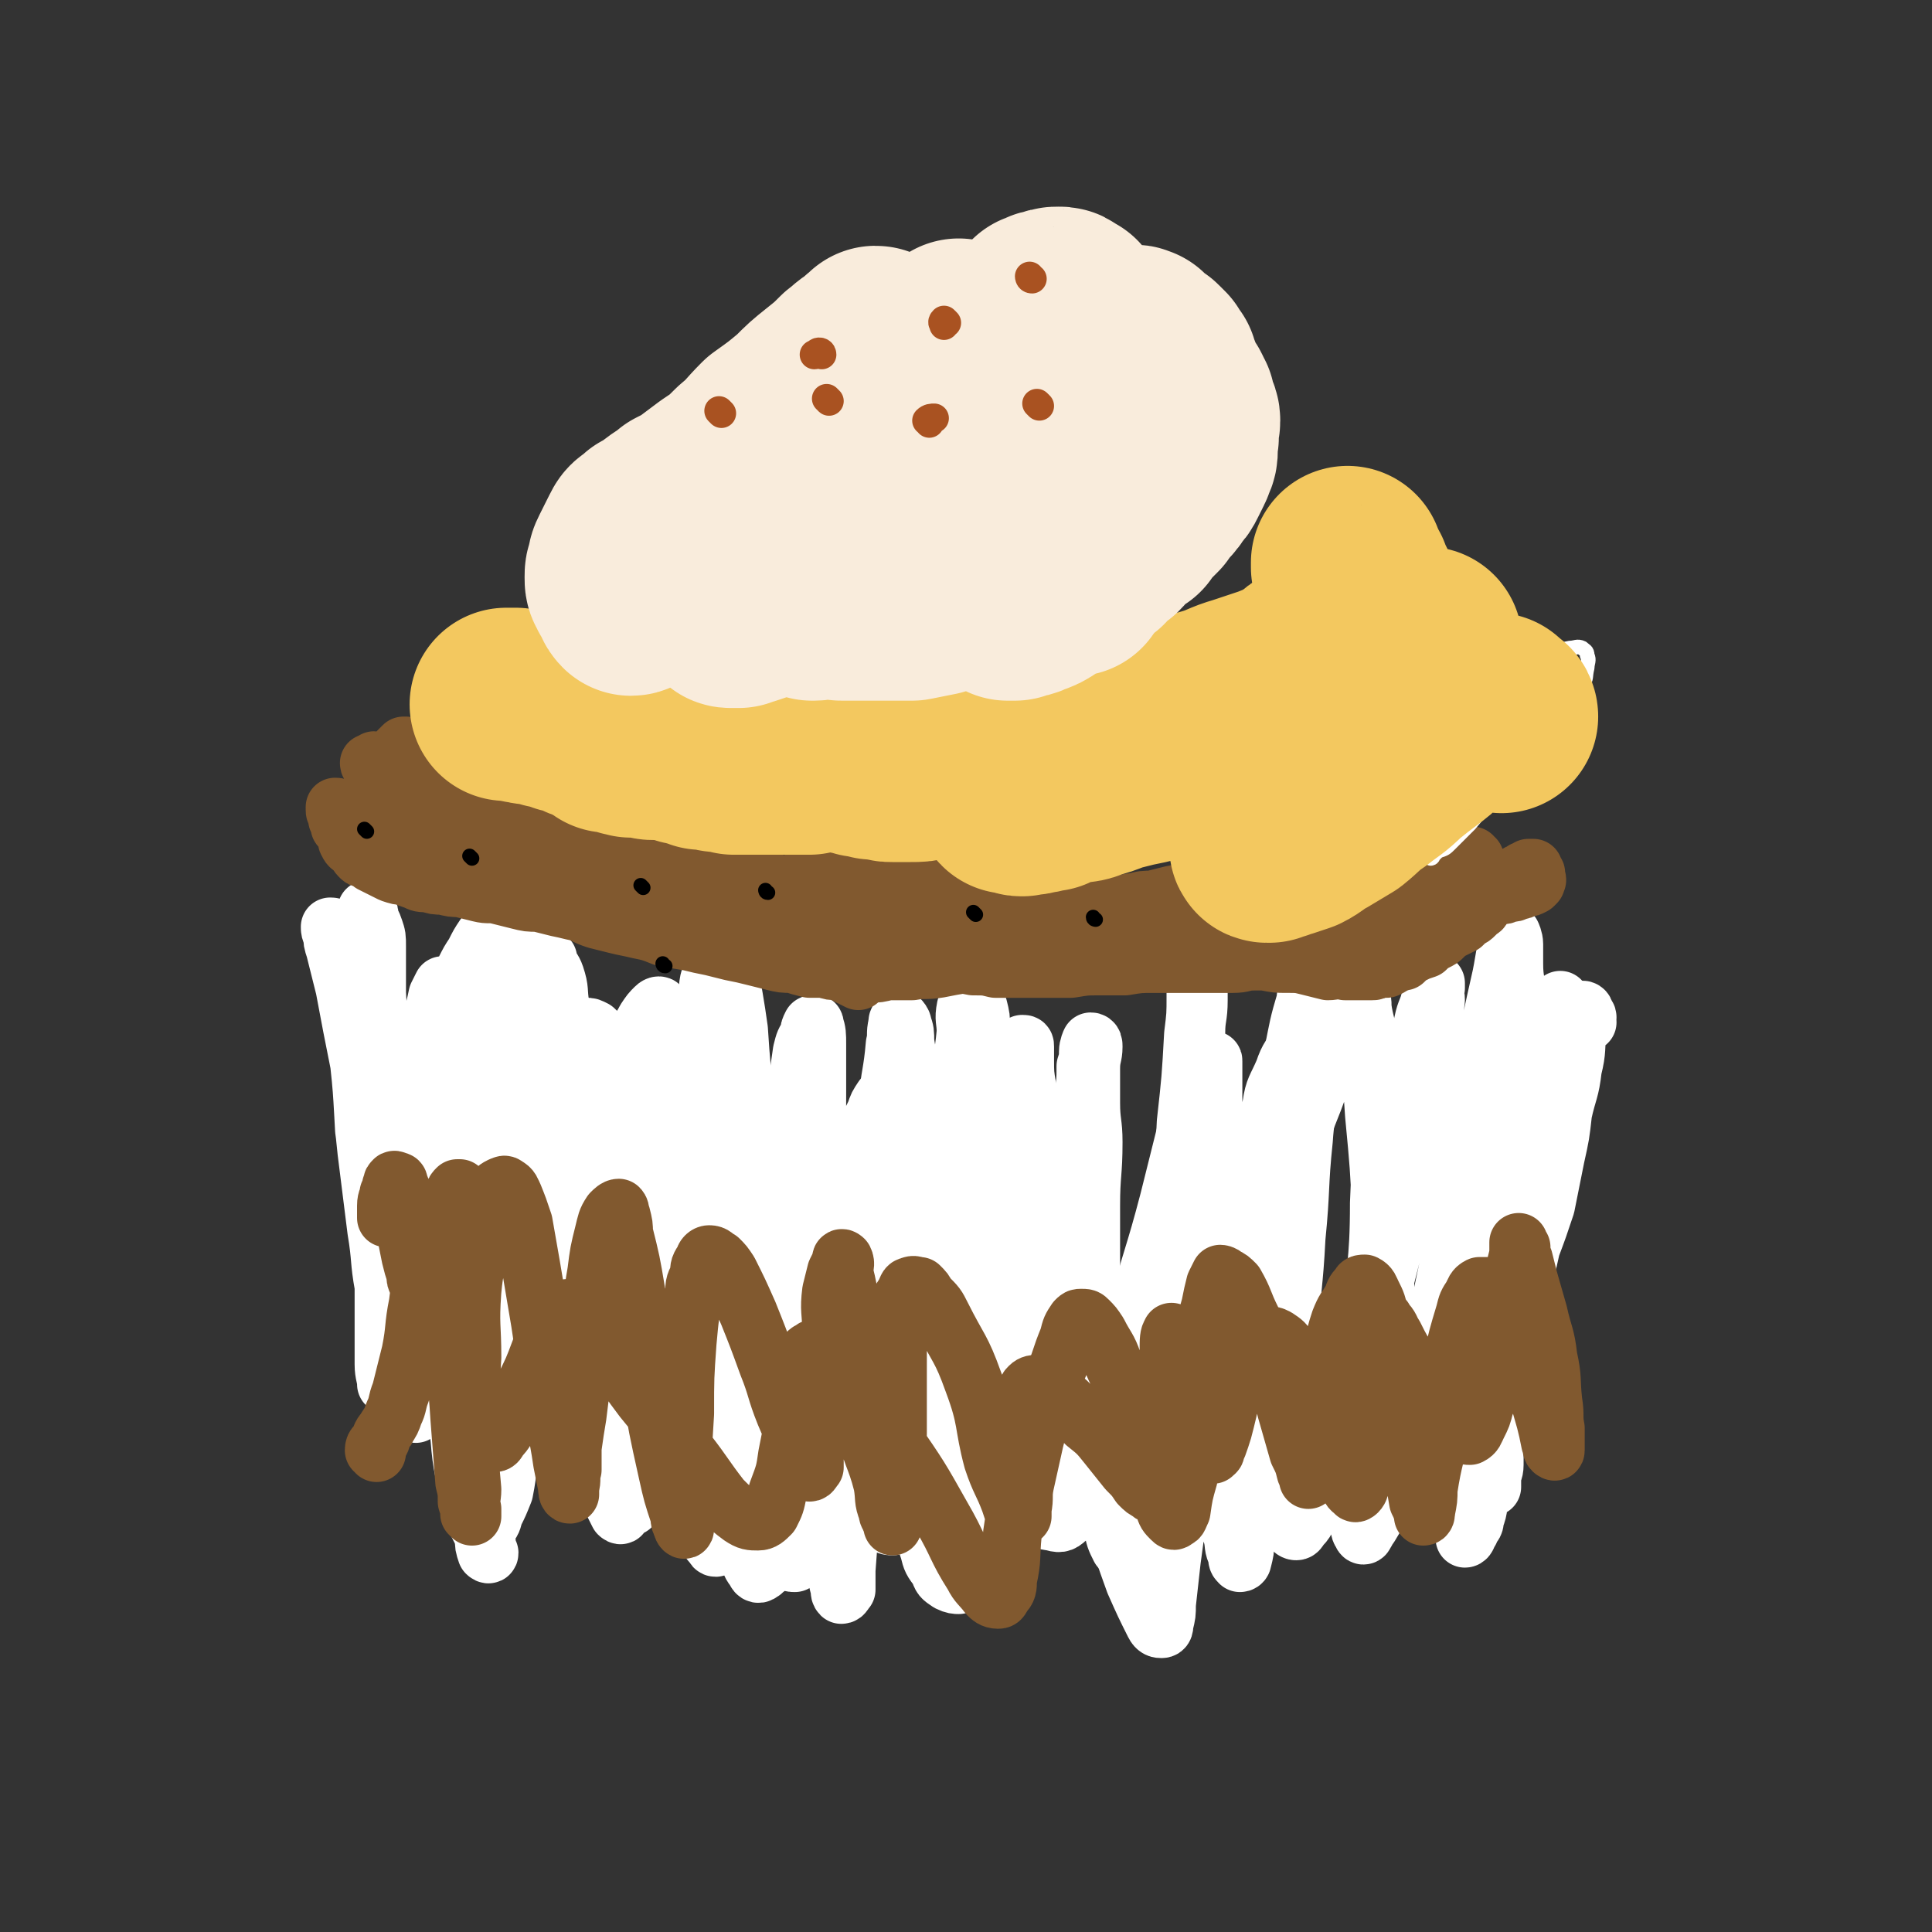
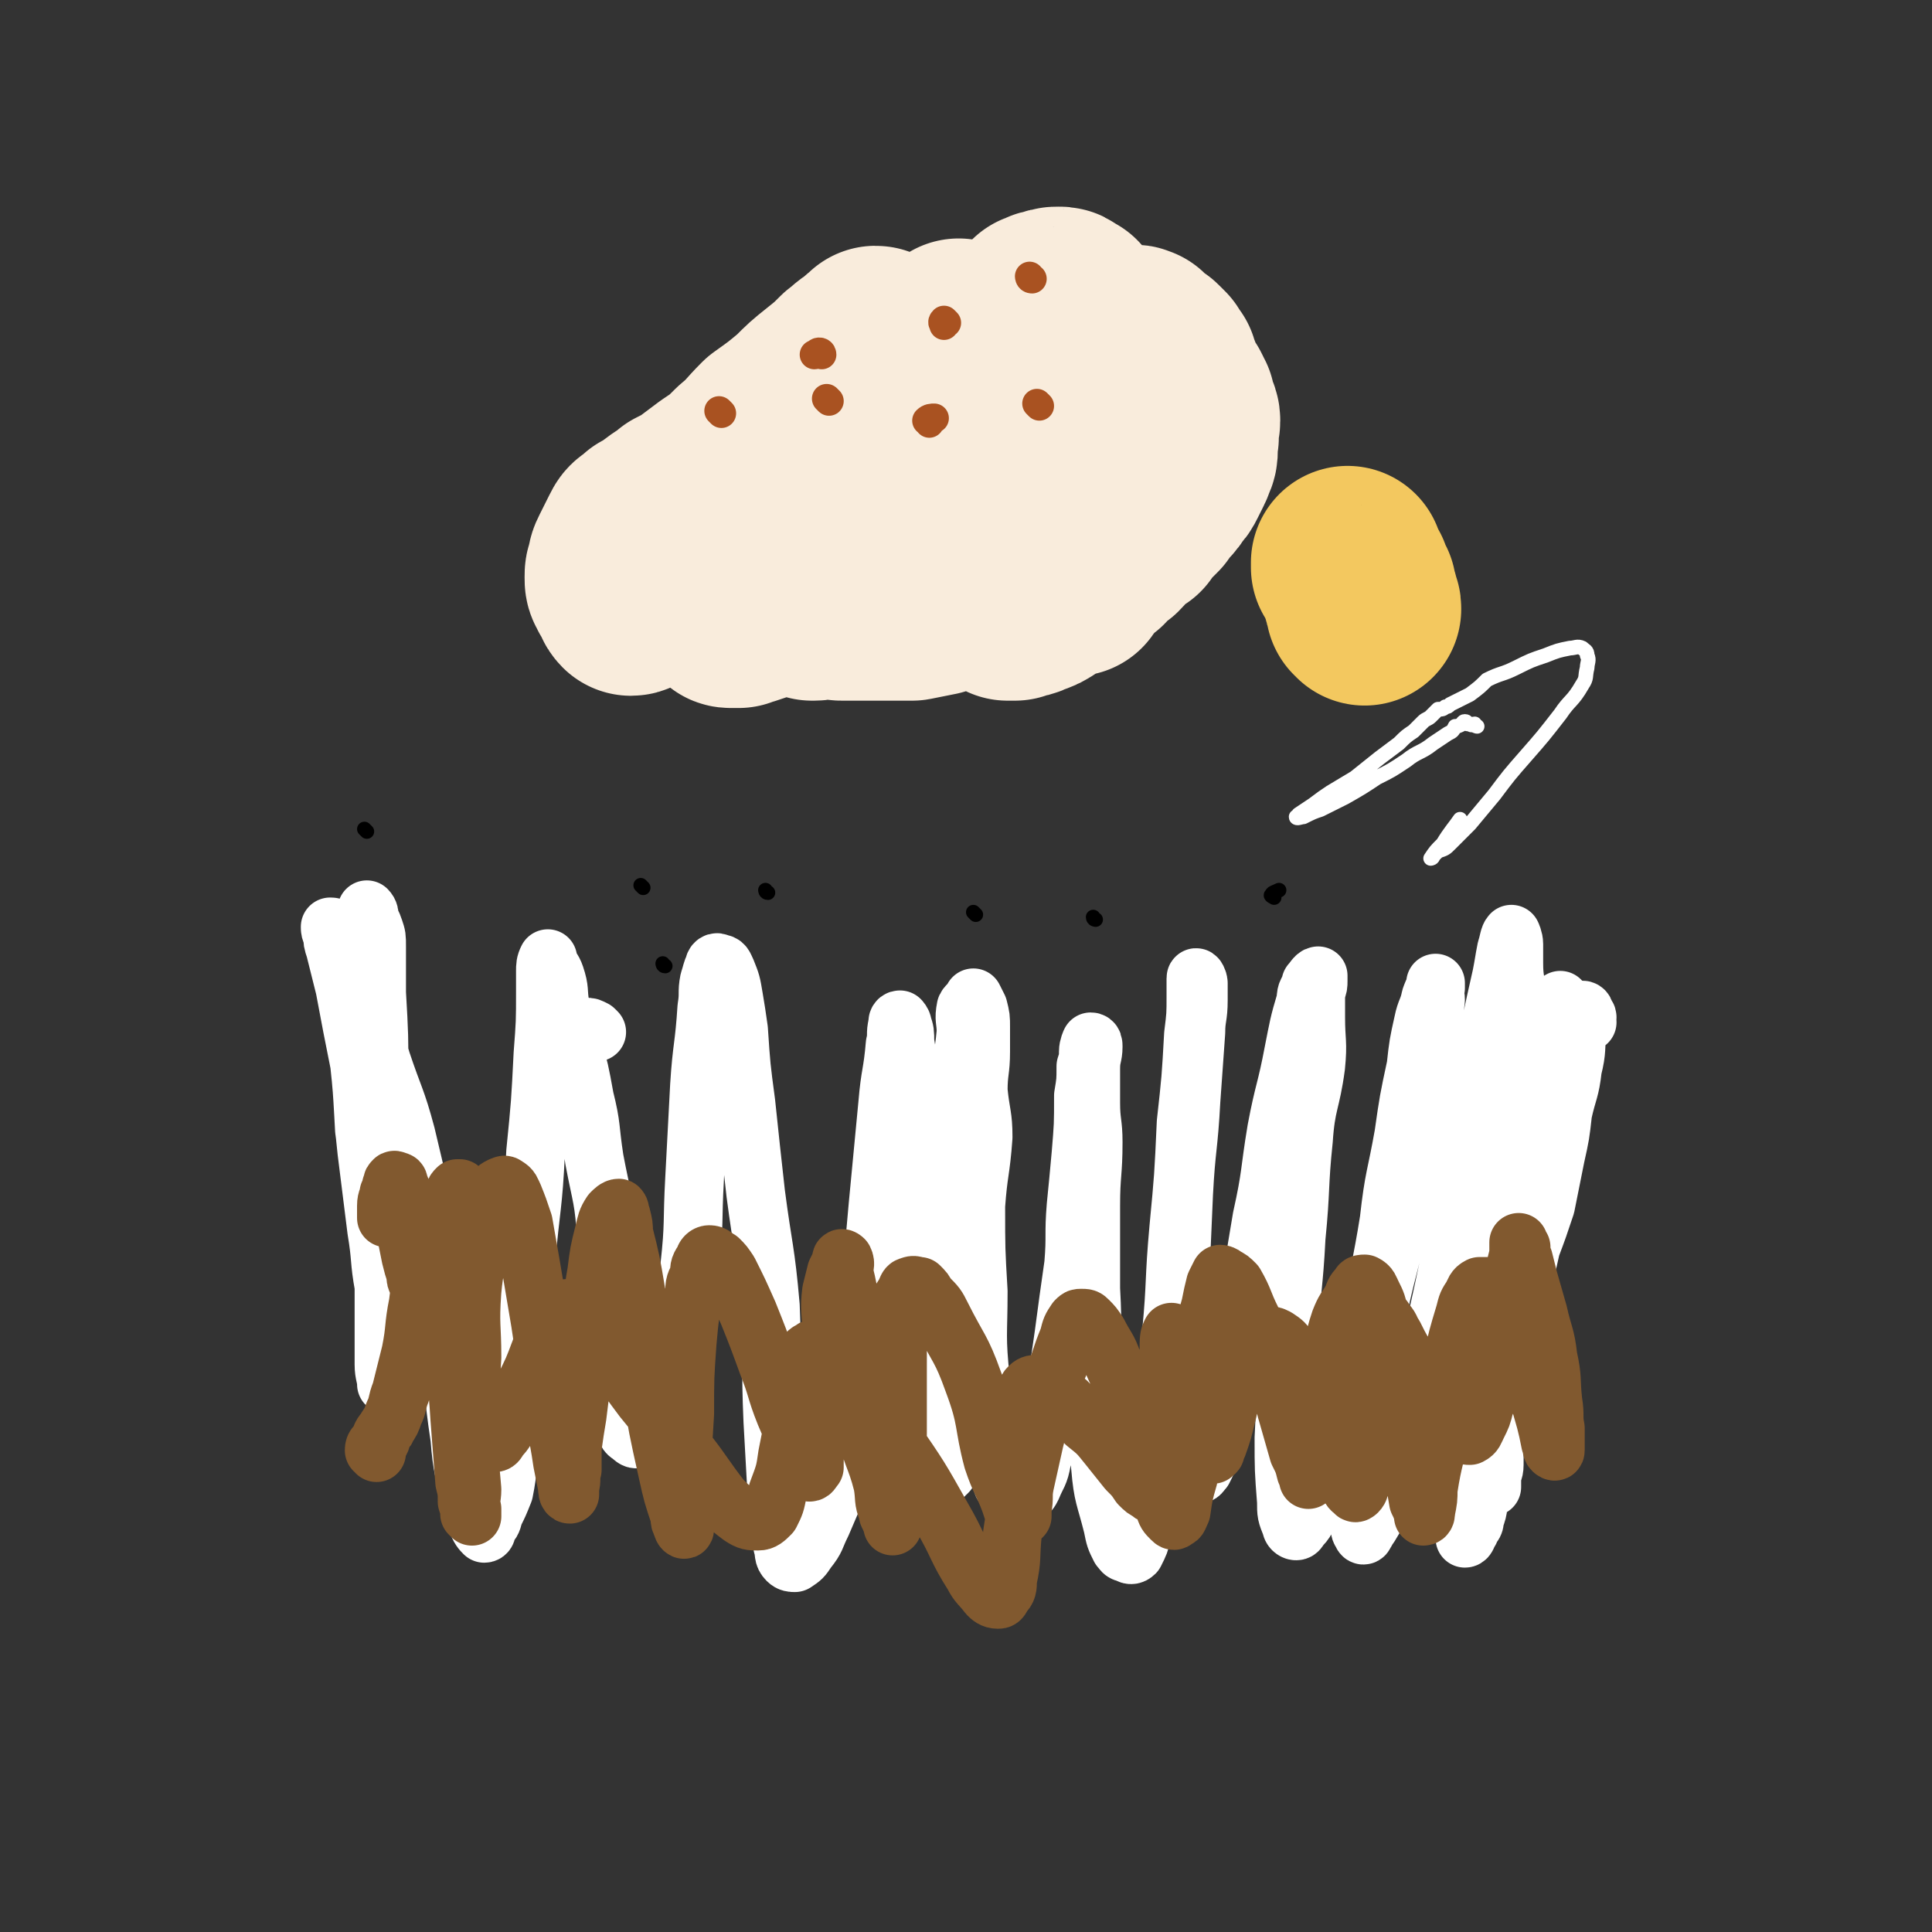
<svg xmlns="http://www.w3.org/2000/svg" viewBox="0 0 790 790" version="1.1">
  <rect x="0" y="0" width="790" height="790" fill="#333333" stroke="none" />
  <g fill="none" stroke="#FFFFFF" stroke-width="24" stroke-linecap="round" stroke-linejoin="round">
    <path d="M649,418c0,0 0,-1 -1,-1 0,-1 1,-1 1,-1 0,-1 -1,-1 -1,-1 0,0 0,0 0,-1 0,0 0,-1 -1,-1 0,0 0,1 0,1 -1,1 -1,1 -1,1 -1,3 -1,3 -1,6 -1,8 0,8 -2,16 -1,9 -2,9 -4,18 -1,9 -1,9 -3,18 -2,10 -2,10 -4,20 -3,9 -3,9 -6,17 -2,9 -2,9 -5,18 -2,9 -2,9 -4,17 -2,8 -2,8 -3,16 -1,6 -1,6 -1,12 -1,5 -1,5 -1,11 0,5 0,5 -1,9 0,3 0,3 0,6 0,3 -1,3 -1,5 0,1 0,1 0,2 0,1 0,2 0,2 0,-1 -1,-2 -1,-4 0,-5 0,-5 0,-11 0,-11 0,-11 1,-23 0,-14 0,-14 1,-28 2,-14 3,-13 5,-27 2,-15 1,-15 4,-30 1,-10 1,-10 4,-20 1,-8 2,-8 4,-15 2,-8 3,-8 5,-17 1,-6 1,-6 2,-12 1,-4 1,-4 2,-8 0,-2 1,-2 1,-3 0,-1 0,-1 0,-1 -1,1 -1,1 -2,3 -2,2 -2,2 -3,5 -2,5 -2,5 -3,9 -3,8 -4,8 -6,17 -2,9 -2,9 -3,19 -2,14 -2,14 -3,28 -2,17 -3,17 -4,33 -2,17 -1,17 -2,34 -2,16 -2,16 -4,32 -1,11 -1,11 -3,21 -1,6 0,6 -2,11 0,3 -1,2 -2,5 -1,1 -1,3 -2,3 0,-2 -1,-4 -1,-7 0,-6 1,-6 1,-13 1,-15 1,-15 2,-30 2,-18 1,-18 3,-35 2,-18 2,-18 5,-36 2,-18 2,-18 4,-37 2,-15 2,-15 4,-30 1,-12 1,-12 2,-23 1,-5 1,-5 1,-11 0,-6 -1,-6 -1,-13 0,-4 0,-4 0,-8 0,-2 -1,-4 -1,-4 -1,1 -1,3 -2,6 -1,5 -1,6 -2,11 -4,18 -4,17 -7,35 -4,20 -3,20 -7,39 -3,19 -3,19 -6,37 -4,19 -4,19 -8,37 -3,15 -3,15 -7,29 -4,14 -3,14 -8,28 -2,6 -3,5 -6,11 -2,4 -2,4 -5,9 -1,1 -1,2 -2,3 0,1 -1,1 -1,0 -1,-1 -1,-2 -1,-4 -1,-6 -1,-6 -1,-12 1,-17 1,-17 3,-34 1,-20 1,-20 4,-40 2,-19 3,-19 6,-38 2,-18 3,-18 6,-35 2,-14 2,-14 5,-28 1,-9 1,-9 3,-18 1,-5 2,-5 3,-10 1,-3 2,-4 2,-6 0,0 0,1 0,2 -1,2 0,2 0,5 -1,8 -1,8 -2,16 -3,16 -3,16 -6,33 -3,19 -3,19 -7,39 -3,18 -4,18 -8,36 -4,15 -4,15 -9,30 -3,12 -4,12 -8,23 -3,10 -2,10 -5,20 -2,6 -3,5 -6,11 -2,3 -1,4 -4,7 -1,1 -1,2 -2,2 -1,0 -2,-1 -2,-2 -2,-5 -2,-5 -2,-10 -1,-13 -1,-13 -1,-26 1,-21 1,-21 2,-41 1,-21 2,-21 3,-41 2,-20 1,-21 3,-40 1,-15 3,-15 5,-30 1,-10 0,-10 0,-20 0,-5 0,-5 0,-10 1,-3 1,-3 1,-5 0,-1 0,-2 0,-2 -1,0 -2,2 -3,3 -1,4 -2,3 -2,7 -3,10 -3,11 -5,21 -3,16 -4,16 -7,32 -3,18 -2,18 -6,36 -3,18 -3,18 -6,36 -3,14 -3,14 -6,28 -3,11 -3,11 -6,21 -1,5 -1,5 -3,10 -1,4 -1,4 -3,8 -1,1 -1,2 -3,2 -1,0 -1,0 -2,-1 -1,-3 -1,-3 -2,-6 -1,-11 -2,-11 -2,-21 -1,-21 -1,-21 -1,-41 1,-23 1,-23 2,-46 1,-19 2,-19 3,-38 1,-14 1,-14 2,-28 0,-6 1,-6 1,-13 0,-3 0,-3 0,-7 0,-1 -1,-3 -1,-2 0,1 0,3 0,7 0,8 0,8 -1,16 -1,18 -1,18 -3,36 -1,22 -1,22 -3,43 -2,22 -1,22 -3,43 -2,16 -2,16 -4,32 -1,12 -1,12 -2,24 -1,7 -1,7 -2,15 -2,5 -2,5 -4,11 -1,4 -1,4 -3,8 -1,1 -2,1 -3,0 -2,0 -2,-1 -3,-2 -2,-4 -2,-4 -3,-9 -3,-12 -4,-12 -5,-24 -2,-18 -2,-18 -3,-37 -1,-18 0,-18 -1,-36 0,-17 0,-17 0,-34 0,-13 1,-13 1,-26 0,-8 -1,-8 -1,-16 0,-7 0,-7 0,-14 0,-5 1,-5 1,-9 0,-1 0,-2 -1,-2 0,0 -1,2 -1,4 0,3 0,3 -1,6 0,6 0,6 -1,12 0,12 0,12 -1,24 -1,11 -1,11 -2,21 -1,12 0,12 -1,24 -2,14 -2,14 -4,29 -2,14 -2,14 -5,28 -2,12 -1,12 -4,23 -1,6 -2,6 -4,11 -1,2 -1,2 -3,3 -2,1 -3,2 -4,1 -3,-2 -3,-2 -5,-5 -2,-6 -2,-6 -3,-12 -4,-15 -4,-15 -6,-30 -2,-19 -1,-19 -1,-37 -1,-17 -1,-17 -1,-35 1,-14 2,-14 3,-28 0,-9 -1,-9 -2,-19 0,-8 1,-8 1,-16 0,-5 0,-5 0,-10 0,-4 0,-4 -1,-8 -1,-2 -1,-2 -2,-4 0,0 0,1 0,1 -1,2 -2,1 -3,3 -1,5 0,5 0,10 -1,11 -2,11 -2,21 -1,19 0,19 0,37 0,19 0,19 0,38 0,17 0,17 0,34 0,12 0,12 -1,23 0,7 0,7 -1,14 -1,5 0,5 -2,10 -1,2 -1,3 -3,4 0,1 -1,1 -2,1 -1,-2 -2,-2 -2,-4 -2,-6 -2,-6 -3,-13 -3,-12 -3,-12 -4,-24 -2,-18 -1,-18 -2,-36 -1,-20 -1,-20 -1,-40 0,-15 0,-15 0,-30 0,-10 0,-10 -1,-20 0,-5 0,-5 -1,-11 0,-4 0,-4 -1,-7 0,-1 -1,-2 -1,-2 -1,0 -1,1 -1,2 -1,4 0,4 -1,8 -1,12 -2,12 -3,24 -2,21 -2,21 -4,42 -2,22 -2,23 -4,45 -3,21 -3,21 -7,42 -2,15 -2,15 -6,29 -3,7 -3,7 -6,14 -3,6 -2,6 -6,11 -2,3 -2,3 -5,5 -1,0 -2,0 -3,-1 -2,-2 -1,-3 -2,-6 -1,-7 -1,-7 -2,-15 -1,-18 -1,-18 -2,-36 -1,-23 0,-23 -1,-47 -2,-23 -3,-23 -6,-46 -2,-18 -2,-18 -4,-37 -2,-15 -2,-15 -3,-30 -1,-7 -1,-7 -2,-13 -1,-6 -1,-6 -3,-11 -1,-2 -1,-3 -3,-3 -1,-1 -2,0 -2,1 -1,2 -1,3 -2,6 -1,5 0,5 -1,11 -1,16 -2,16 -3,32 -1,19 -1,19 -2,38 -1,18 0,18 -2,36 -1,16 -1,16 -4,31 -2,8 -2,8 -4,16 -2,6 -2,6 -5,12 -2,5 -3,5 -5,9 -1,1 -1,2 -3,2 -1,1 -2,0 -3,-1 -2,-1 -2,-2 -2,-4 -1,-6 -1,-6 -1,-12 -2,-15 -3,-15 -4,-31 -2,-17 -1,-17 -3,-33 -1,-17 -2,-17 -5,-33 -2,-13 -1,-13 -4,-25 -2,-11 -2,-11 -5,-22 -2,-8 -2,-8 -5,-16 -1,-6 0,-6 -2,-12 -1,-3 -2,-3 -3,-6 0,0 0,-1 0,-1 -1,2 -1,3 -1,5 0,4 0,4 0,8 0,13 0,13 -1,26 -1,20 -1,20 -3,40 -1,22 -2,22 -4,45 -1,21 0,21 -2,43 -1,15 -2,15 -4,31 -2,10 -1,10 -3,20 -2,5 -2,5 -4,9 -1,4 -1,3 -3,6 0,1 0,2 -1,2 -1,-1 -2,-2 -3,-5 -2,-4 -2,-4 -3,-9 -2,-12 -3,-12 -4,-25 -3,-20 -2,-20 -5,-40 -4,-21 -4,-21 -8,-43 -4,-20 -4,-20 -9,-41 -4,-15 -5,-15 -10,-30 -4,-13 -3,-13 -8,-25 -2,-5 -2,-5 -4,-11 -3,-6 -3,-6 -5,-13 -1,-2 -1,-3 -3,-5 0,-1 0,-1 -1,-1 0,1 0,2 1,3 0,3 0,3 1,6 2,8 2,8 4,16 3,16 3,16 6,31 2,18 1,18 3,36 2,16 2,16 4,32 2,12 1,12 3,23 0,6 0,6 1,11 1,6 1,6 2,11 1,2 1,2 2,5 1,1 2,3 2,2 0,-1 0,-3 -1,-6 0,-4 0,-4 -1,-9 -2,-10 -2,-10 -4,-20 -2,-13 -2,-13 -4,-27 -3,-16 -3,-16 -5,-31 -1,-16 0,-16 -1,-33 -1,-12 -1,-12 -2,-25 0,-6 0,-6 1,-11 0,-7 0,-7 1,-13 1,-3 1,-3 2,-6 0,-1 0,-2 0,-2 1,1 1,2 1,3 1,3 1,2 2,5 1,3 1,3 1,7 0,9 0,9 0,19 1,17 1,18 1,35 0,20 -1,20 -1,40 1,18 2,18 3,37 0,14 0,14 0,28 0,6 0,6 0,12 0,4 1,5 1,8 " />
    <path d="M244,422c0,0 -1,-1 -1,-1 -2,-1 -2,-1 -3,-1 -2,0 -3,0 -4,0 " />
-     <path d="M183,455c0,0 -1,-1 -1,-1 0,-1 1,-2 1,-3 0,-2 0,-2 0,-5 0,-3 0,-3 1,-6 0,-4 0,-4 0,-7 0,-4 1,-4 1,-8 0,-3 -1,-3 -1,-7 0,-4 0,-4 -1,-7 0,-2 0,-2 0,-5 -1,-1 -1,-1 -1,-2 0,0 0,-1 0,-1 -1,0 -1,0 -1,0 -1,2 -1,2 -2,4 -1,5 -1,4 -2,9 -3,10 -3,10 -5,21 -3,18 -3,18 -5,36 -2,19 -2,19 -2,39 -1,18 -1,18 0,37 1,10 1,10 3,20 0,3 0,3 1,5 0,2 0,2 0,3 0,1 1,1 1,1 0,0 0,-1 0,-1 1,-3 1,-3 1,-5 0,-4 0,-4 0,-8 -1,-11 -2,-11 -1,-22 0,-15 0,-15 1,-30 0,-17 0,-17 1,-34 1,-14 1,-14 3,-27 2,-10 2,-10 5,-20 2,-7 2,-7 4,-14 1,-5 2,-5 4,-10 1,-5 1,-5 2,-10 2,-4 2,-4 4,-7 2,-4 2,-4 4,-7 2,-3 3,-3 6,-5 1,-2 2,-3 4,-2 1,0 1,1 1,2 1,3 1,3 1,6 0,7 -1,7 -2,14 -3,21 -4,21 -7,42 -4,28 -6,28 -8,56 -2,29 -2,29 -2,59 0,21 1,21 3,43 0,11 1,11 2,23 1,4 1,4 2,8 0,3 0,3 1,6 0,0 1,1 1,0 0,0 -1,0 -1,-1 0,-4 0,-4 -1,-7 -2,-13 -3,-12 -4,-25 -2,-21 -1,-21 -2,-42 -1,-19 -2,-19 -2,-38 -1,-15 -1,-15 0,-30 0,-10 1,-10 2,-20 1,-7 1,-7 2,-13 1,-6 1,-6 2,-12 2,-5 2,-5 4,-10 2,-4 2,-5 4,-9 2,-3 2,-3 5,-5 2,-2 3,-2 5,-3 1,0 2,0 3,2 2,2 2,2 3,5 2,9 2,9 4,17 3,20 3,20 5,40 3,23 3,23 6,47 3,22 4,22 7,44 3,14 3,15 6,29 1,5 1,5 3,11 1,2 1,2 2,4 0,0 1,1 1,0 -1,-1 -1,-1 -2,-4 -1,-5 -1,-5 -2,-10 -2,-15 -2,-15 -3,-31 -1,-22 -1,-22 -1,-44 -1,-20 -1,-20 1,-40 1,-15 1,-15 3,-31 2,-11 1,-11 4,-21 2,-6 2,-6 5,-12 2,-5 3,-5 5,-9 2,-3 2,-3 4,-5 1,-1 2,-1 2,0 1,0 0,1 0,2 0,3 0,3 0,7 0,11 0,11 -1,23 0,20 -1,20 -1,40 0,24 -1,24 0,47 1,20 1,20 5,40 2,16 3,16 7,31 2,8 3,7 5,15 2,5 2,5 4,10 1,3 1,3 3,5 0,1 1,1 2,0 1,-1 1,-2 1,-4 0,-8 0,-8 -1,-16 -2,-21 -2,-21 -4,-42 -2,-24 -2,-24 -4,-49 -2,-21 -3,-21 -4,-43 -1,-13 -1,-13 0,-27 1,-7 0,-7 2,-13 1,-5 1,-5 3,-9 1,-2 1,-2 3,-4 1,-2 1,-2 2,-2 0,0 1,0 1,1 1,4 1,4 1,7 1,13 1,13 1,27 0,23 0,23 0,47 -1,27 -2,27 -1,54 1,22 2,22 4,43 2,12 2,12 4,23 2,6 2,6 4,11 1,3 1,4 3,6 0,1 1,2 2,1 2,-1 2,-2 2,-5 2,-8 1,-8 2,-16 2,-22 2,-22 4,-45 1,-27 1,-27 2,-53 1,-24 1,-24 2,-48 1,-16 1,-16 3,-32 1,-7 1,-7 2,-14 1,-4 1,-4 3,-7 0,-2 0,-2 1,-4 1,0 1,-1 1,0 1,3 1,4 1,8 0,9 0,9 0,18 0,21 0,21 -1,42 -1,26 -2,26 -2,51 0,23 1,23 3,46 1,18 2,18 4,35 1,10 1,10 3,20 1,5 1,5 2,9 1,2 0,3 1,4 1,0 1,-1 2,-2 0,-4 0,-4 0,-8 1,-13 1,-13 1,-26 1,-26 1,-26 2,-51 0,-24 -1,-25 0,-49 0,-17 0,-17 2,-34 1,-9 1,-10 4,-19 1,-4 1,-4 3,-8 1,-3 1,-3 3,-6 2,-1 2,-1 4,-1 2,0 3,-1 4,0 3,2 4,2 6,6 5,10 6,10 9,21 7,20 5,21 10,42 5,24 3,24 9,48 4,19 4,19 11,37 3,9 4,9 10,16 2,3 3,4 6,4 3,1 4,1 6,-1 4,-3 4,-3 5,-8 6,-13 6,-13 11,-28 7,-23 6,-24 13,-48 6,-23 7,-23 13,-46 4,-16 4,-16 8,-32 2,-7 3,-6 5,-13 1,-4 1,-4 3,-8 0,-2 0,-2 1,-4 1,0 1,-1 1,0 0,1 0,1 0,3 0,4 0,4 0,9 0,16 0,16 -1,31 -1,25 -2,25 -2,50 0,24 -1,24 1,48 1,18 2,18 5,35 2,9 2,9 5,18 1,4 0,4 2,8 0,2 0,2 1,3 1,0 1,-1 1,-1 1,-4 1,-4 1,-7 0,-8 -1,-8 -1,-15 1,-24 1,-24 2,-48 1,-25 1,-25 2,-49 1,-21 1,-21 3,-42 2,-12 2,-12 5,-25 1,-7 2,-7 5,-14 2,-6 3,-6 6,-11 3,-5 3,-5 7,-9 3,-3 3,-3 6,-5 3,-2 3,-2 5,-3 2,0 2,1 3,2 3,3 3,4 4,8 4,13 4,13 6,25 3,24 3,24 2,47 0,26 -2,26 -3,51 -1,17 -1,17 0,33 0,6 0,6 1,11 0,3 0,3 0,5 1,0 1,1 2,1 0,-1 1,-1 1,-2 1,-3 1,-3 1,-5 1,-5 1,-5 1,-11 1,-17 0,-17 0,-34 -1,-22 -1,-22 -2,-43 -1,-21 -1,-21 -3,-42 -1,-15 -1,-15 -3,-31 0,-6 -1,-6 -2,-13 0,-3 0,-3 -1,-6 0,0 0,-1 -1,-1 -1,1 -2,1 -3,3 -2,4 -2,5 -4,9 -5,17 -5,17 -11,33 -11,28 -11,27 -21,55 -10,28 -12,27 -20,56 -7,23 -7,24 -12,48 -3,14 -3,14 -5,29 -1,9 -1,9 -2,18 0,4 0,4 -1,8 0,1 0,2 -1,2 -1,0 -2,0 -3,-2 -4,-8 -4,-8 -8,-17 -8,-22 -7,-22 -15,-44 -9,-26 -10,-26 -19,-52 -8,-21 -8,-22 -15,-43 -4,-15 -4,-15 -8,-29 -1,-4 -1,-4 -2,-8 0,-2 0,-2 0,-4 0,-1 1,-1 1,-1 1,0 1,0 2,1 1,2 1,2 2,5 3,7 4,7 6,14 4,16 4,16 6,31 3,17 3,17 5,34 1,13 1,13 3,26 0,5 0,5 1,9 1,2 1,2 1,4 1,1 1,2 1,2 0,-2 0,-3 0,-5 -1,-4 -1,-4 -1,-9 -1,-13 -1,-13 -2,-27 -1,-20 -1,-20 -3,-40 -1,-20 -2,-19 -4,-39 -2,-13 -2,-13 -3,-27 -1,-6 -1,-6 -1,-12 0,-3 0,-3 0,-5 0,-1 0,-1 -1,-1 0,1 0,1 -1,3 -1,3 -1,3 -2,6 -2,8 -2,8 -4,17 -2,20 -3,20 -4,40 -2,25 -1,25 -1,50 -1,23 0,23 0,45 0,15 0,15 -1,30 -1,7 -1,8 -3,15 -2,5 -2,5 -5,10 -2,3 -2,3 -5,5 -1,0 -2,0 -4,-1 -3,-2 -3,-2 -4,-5 -3,-4 -3,-4 -4,-8 -3,-9 -3,-9 -3,-17 -1,-14 -2,-14 -1,-28 2,-15 2,-15 6,-30 4,-14 4,-14 9,-28 2,-8 2,-8 5,-15 1,-4 1,-4 2,-8 0,-1 0,-2 0,-2 -1,1 -2,2 -3,4 -2,3 -2,4 -3,8 -4,10 -4,10 -7,21 -4,15 -3,15 -6,30 -3,15 -2,15 -5,29 -2,7 -2,7 -3,14 -2,4 -1,5 -3,8 -1,2 -1,3 -3,4 -1,0 -2,0 -3,-1 -2,-1 -2,-1 -4,-3 -4,-4 -4,-4 -7,-9 -5,-7 -4,-7 -9,-15 -6,-8 -6,-8 -11,-15 -5,-5 -5,-6 -10,-11 -5,-4 -5,-4 -11,-7 -5,-3 -5,-4 -11,-5 -5,-1 -5,-1 -10,-1 -4,1 -4,1 -9,3 -4,1 -4,1 -8,4 -4,4 -4,4 -7,9 -3,6 -3,6 -5,13 -2,7 -2,7 -2,14 -1,8 0,11 0,16 " />
  </g>
  <g fill="none" stroke="#81592F" stroke-width="24" stroke-linecap="round" stroke-linejoin="round">
    <path d="M154,594c0,-1 -1,-1 -1,-1 0,-2 1,-2 2,-3 1,-1 1,-2 1,-3 1,-2 2,-2 2,-3 2,-3 2,-3 3,-6 2,-4 1,-4 3,-9 2,-8 2,-8 4,-16 2,-10 1,-10 3,-20 1,-9 2,-9 4,-17 2,-7 2,-7 5,-15 1,-4 1,-4 3,-8 2,-3 2,-3 3,-5 0,-1 0,-1 1,-2 0,0 0,0 1,0 0,2 0,2 0,4 -1,3 -1,3 -1,6 -1,10 -1,10 -1,19 0,16 -1,16 0,31 0,17 1,17 2,34 1,13 1,13 2,26 1,4 1,4 1,8 1,3 1,3 1,5 0,0 1,1 1,1 0,-1 0,-1 0,-3 -1,-4 0,-4 0,-8 -1,-11 -1,-11 -1,-22 0,-16 0,-16 1,-32 0,-13 -1,-13 0,-27 1,-11 2,-11 4,-21 1,-5 1,-5 2,-10 1,-5 1,-5 3,-9 1,-2 1,-2 3,-3 1,0 1,-1 2,0 2,1 2,2 3,4 2,5 2,5 4,11 3,17 3,17 6,35 3,17 2,17 5,35 2,14 3,14 5,28 1,5 1,5 2,10 0,1 0,3 1,3 0,0 0,-1 0,-3 1,-3 0,-4 1,-7 0,-5 0,-5 0,-9 1,-7 1,-7 2,-13 1,-8 1,-8 2,-17 2,-10 2,-10 3,-20 2,-11 1,-11 3,-22 1,-8 1,-8 3,-16 1,-4 1,-5 3,-8 1,-1 2,-2 3,-2 1,1 0,2 1,3 1,4 1,4 1,7 3,12 3,12 5,24 3,19 2,19 6,38 3,18 3,18 7,36 2,9 2,9 5,18 0,2 0,2 1,4 0,1 1,2 1,1 0,-1 0,-2 0,-4 -1,-6 -1,-6 -1,-11 0,-16 0,-16 1,-32 0,-15 0,-15 1,-29 1,-11 1,-11 3,-21 0,-4 1,-4 2,-7 0,-3 0,-3 2,-6 0,-1 1,-2 2,-2 2,0 2,1 4,2 2,2 2,2 4,5 4,8 4,8 8,17 4,10 4,10 8,21 4,10 3,10 7,20 3,7 3,7 6,15 1,4 1,4 3,7 0,1 1,2 1,2 1,0 1,-1 2,-2 0,-4 0,-4 0,-8 1,-11 1,-11 3,-22 2,-13 2,-13 4,-26 0,-8 -1,-8 0,-16 1,-4 1,-4 2,-8 1,-2 1,-2 2,-4 0,-1 0,-1 0,-1 0,-1 1,0 1,0 1,2 0,3 0,5 1,4 1,4 2,9 1,11 1,11 2,22 2,16 1,16 5,32 2,12 4,12 7,24 1,6 0,6 2,11 0,2 1,2 1,3 1,2 1,3 1,3 0,0 0,-2 1,-4 0,-4 0,-4 0,-9 0,-13 1,-13 1,-25 0,-14 0,-14 0,-28 0,-12 0,-12 1,-23 0,-3 0,-3 2,-6 1,-2 1,-3 2,-3 2,-1 2,0 4,0 2,2 2,2 3,4 4,4 4,4 6,8 7,14 8,13 13,27 6,16 4,17 8,32 3,9 4,9 7,17 1,3 1,3 2,6 1,1 1,1 2,1 0,0 0,0 1,-1 0,-1 0,-1 0,-3 1,-5 0,-5 1,-10 2,-9 2,-9 4,-18 2,-8 2,-8 5,-17 2,-7 2,-7 5,-14 2,-6 2,-6 4,-11 1,-4 1,-4 3,-7 1,-1 1,-1 2,-1 2,0 2,0 3,1 2,2 2,2 4,5 3,6 4,6 6,12 5,11 5,11 9,22 4,13 3,14 7,26 2,6 3,6 5,11 1,3 1,3 3,5 1,1 1,1 2,0 1,0 1,-1 2,-3 1,-7 1,-7 3,-14 2,-14 2,-14 4,-28 1,-13 1,-14 2,-27 1,-8 1,-8 3,-15 1,-5 1,-5 2,-9 1,-2 1,-2 2,-4 0,0 1,0 2,1 2,1 2,1 4,3 4,7 3,7 7,15 5,10 5,10 9,21 4,9 3,9 6,19 2,7 2,7 4,14 2,4 2,4 3,8 1,1 1,1 1,2 0,0 0,1 0,1 1,-2 1,-2 1,-4 1,-4 1,-4 1,-8 2,-8 2,-8 3,-17 2,-9 2,-9 4,-18 2,-9 1,-9 4,-18 2,-5 2,-4 5,-9 1,-3 1,-3 3,-5 0,-1 1,-1 2,-1 2,1 2,2 3,4 2,4 2,4 3,9 3,12 3,12 5,24 3,11 3,11 5,23 2,9 1,9 4,18 1,5 1,5 2,11 1,2 1,2 2,5 0,0 0,1 0,1 1,0 1,-1 1,-2 1,-5 1,-5 1,-9 2,-13 3,-13 5,-25 3,-14 2,-14 5,-28 2,-9 2,-9 5,-19 1,-4 1,-4 3,-7 1,-2 1,-3 3,-4 1,0 1,0 3,0 1,1 1,1 2,2 3,4 3,4 5,7 4,8 4,8 8,16 3,8 3,8 5,16 2,7 2,7 4,14 1,4 1,4 2,9 1,1 0,2 1,3 0,0 1,1 1,0 0,-1 0,-1 0,-3 0,-3 0,-3 0,-6 -1,-5 0,-5 -1,-11 -1,-9 0,-9 -2,-18 -1,-9 -2,-9 -4,-18 -2,-7 -2,-7 -4,-14 -1,-4 -1,-4 -2,-8 -1,-2 -1,-2 -1,-5 0,0 -1,0 -1,-1 0,0 0,-1 0,-1 0,1 0,2 0,3 0,4 -1,4 -1,7 -2,10 -2,10 -4,20 -2,11 0,11 -3,21 -2,8 -3,8 -6,16 -1,4 -1,4 -3,8 -1,2 -1,3 -3,4 -1,0 -2,0 -3,-1 -3,-2 -3,-3 -6,-5 -3,-4 -3,-4 -6,-9 -5,-7 -5,-7 -9,-14 -4,-6 -4,-6 -7,-12 -2,-3 -1,-3 -4,-6 0,-1 -1,-2 -2,-1 -1,0 -1,1 -1,3 -1,3 -1,3 -1,6 -1,6 -1,6 -1,13 -1,10 -1,10 -2,20 -1,9 -1,9 -2,17 -1,4 0,4 -1,9 0,1 0,2 -1,3 0,0 -1,1 -1,0 -2,-1 -2,-2 -3,-4 -2,-4 -2,-4 -3,-9 -4,-9 -3,-9 -7,-18 -3,-8 -2,-8 -6,-16 -3,-6 -4,-6 -8,-11 -2,-3 -2,-3 -5,-5 -2,-1 -2,-1 -4,0 -2,0 -2,0 -3,1 -2,2 -2,2 -3,3 -2,3 -2,3 -3,6 -1,3 -1,3 -3,6 -1,5 -1,5 -3,9 -1,5 -1,5 -2,9 -1,4 -1,4 -2,7 -1,3 -1,3 -2,5 0,1 0,1 -1,1 0,1 0,1 -1,0 -1,-1 -1,-1 -2,-3 -1,-4 -1,-4 -3,-7 -2,-7 -2,-7 -4,-14 -2,-7 -2,-7 -4,-14 -1,-4 -1,-4 -2,-8 -1,-2 -1,-4 -1,-3 -1,1 -1,3 -1,7 0,4 0,4 0,9 0,9 0,9 0,18 0,8 0,8 -1,16 -1,5 -1,5 -2,10 -1,2 0,3 -1,5 -1,0 -1,1 -2,1 -1,0 -1,0 -2,-1 -2,-1 -2,-1 -4,-3 -2,-3 -2,-3 -5,-6 -4,-5 -4,-5 -8,-10 -4,-5 -4,-5 -9,-9 -4,-5 -4,-5 -8,-9 -4,-3 -4,-3 -7,-5 -3,-1 -3,-2 -5,-2 -1,0 -2,0 -3,1 -1,1 -1,1 -1,3 -1,4 -1,4 -1,8 -1,11 -1,11 -2,22 -1,14 -1,14 -3,27 -1,10 0,10 -2,19 0,3 0,4 -2,6 -1,2 -1,2 -2,2 -2,0 -3,-1 -4,-2 -3,-4 -4,-4 -6,-8 -7,-11 -6,-12 -13,-24 -9,-16 -9,-16 -20,-32 -7,-12 -7,-12 -16,-24 -4,-5 -4,-5 -8,-10 -3,-2 -3,-2 -6,-2 -1,-1 -2,-1 -3,0 -2,1 -2,1 -2,3 -1,3 -1,3 -2,6 -1,7 -1,7 -2,13 -2,11 -2,11 -4,21 -1,7 -1,7 -4,15 -1,5 -1,5 -3,9 -2,2 -3,3 -5,3 -3,0 -4,0 -7,-2 -4,-3 -4,-3 -8,-7 -7,-9 -7,-10 -14,-19 -9,-11 -9,-11 -18,-22 -6,-8 -6,-8 -11,-17 -3,-4 -3,-4 -6,-8 -2,-4 -2,-4 -4,-7 -2,-2 -2,-2 -5,-4 -2,-1 -2,-1 -4,-1 -2,0 -2,0 -3,1 -3,1 -3,2 -4,4 -3,6 -3,6 -5,12 -3,8 -3,8 -7,16 -2,6 -2,6 -5,12 -2,4 -2,5 -5,8 -1,2 -1,2 -3,2 -2,1 -2,0 -3,-1 -2,-2 -2,-2 -4,-5 -2,-5 -2,-5 -4,-10 -4,-8 -3,-8 -6,-17 -3,-8 -3,-8 -5,-16 -2,-6 -2,-6 -5,-11 -1,-4 -1,-4 -2,-7 -1,-1 -1,-1 -1,-3 0,0 -1,-1 -1,-1 0,0 1,1 1,2 0,1 0,1 1,2 0,1 0,1 0,2 0,1 0,1 1,2 0,1 0,1 0,2 1,0 1,1 1,1 -1,-2 -2,-3 -3,-5 -1,-2 -1,-2 -1,-4 -1,-3 -1,-3 -2,-7 -1,-5 -1,-5 -2,-10 0,-4 -1,-4 -1,-9 -1,-3 -1,-3 -1,-7 0,-2 0,-2 -1,-4 0,-1 0,-1 -1,-1 0,0 -1,-1 -1,0 -1,0 0,1 -1,2 0,1 0,1 -1,3 0,2 -1,2 -1,5 0,2 0,4 0,5 " />
-     <path d="M603,351c-1,0 -2,-1 -1,-1 0,2 0,2 1,4 0,2 1,2 1,3 0,2 0,2 1,3 0,2 0,2 1,3 0,1 0,1 0,2 1,1 1,1 1,1 0,1 0,0 -1,0 0,-1 0,-1 0,-1 -1,-1 -1,-1 -1,-1 -1,0 -1,0 -1,0 -1,-1 -1,-1 -2,-1 0,0 0,0 -1,0 0,0 0,0 -1,1 0,0 0,0 -1,0 0,0 0,0 -1,1 0,0 0,0 -1,0 -1,1 -1,1 -1,1 -1,0 -1,0 -2,1 -1,0 -1,0 -1,0 -1,1 -1,1 -2,1 -1,1 -1,1 -2,1 -1,0 -1,1 -1,1 -1,0 -1,0 -2,0 -1,1 -1,1 -2,1 -1,0 -1,0 -3,0 -1,0 -1,0 -2,1 -1,0 -1,0 -2,0 -1,0 -1,0 -3,0 -1,1 -1,0 -2,0 -1,1 -1,1 -3,1 -1,0 -1,0 -2,0 -1,1 -1,1 -2,1 -1,0 -1,0 -3,0 -1,0 -1,0 -2,0 -1,0 -1,0 -2,0 -1,0 -1,0 -3,0 -1,0 -1,0 -2,0 -1,0 -1,0 -2,0 -1,0 -1,0 -2,0 -2,0 -2,0 -3,1 -2,0 -2,0 -4,0 -1,0 -1,0 -3,1 -2,0 -2,0 -4,0 -2,0 -2,0 -4,0 -2,0 -2,0 -4,0 -1,0 -1,0 -3,0 -1,0 -1,0 -2,0 -1,0 -1,0 -3,0 -2,0 -2,0 -3,0 -2,0 -2,0 -4,0 -2,0 -2,0 -4,0 -2,1 -2,1 -4,1 -1,0 -1,0 -3,1 -2,0 -2,0 -4,0 -2,0 -2,0 -4,1 -2,0 -2,0 -4,0 -2,0 -2,0 -4,0 -2,1 -2,1 -4,1 -3,0 -3,0 -5,1 -3,0 -3,0 -5,1 -2,0 -2,0 -5,0 -2,0 -2,0 -5,1 -2,0 -2,0 -4,0 -2,0 -2,0 -5,0 -2,-1 -2,-1 -4,-1 -3,0 -3,0 -5,0 -2,0 -2,0 -4,0 -3,-1 -3,-1 -5,-1 -2,0 -2,0 -4,0 -2,0 -2,0 -4,0 -3,-1 -3,0 -6,-1 -2,0 -2,0 -4,0 -3,0 -3,-1 -6,-1 -3,-1 -3,-1 -5,-1 -3,0 -3,0 -5,0 -3,-1 -3,-1 -5,-1 -2,-1 -2,-1 -4,-1 -3,0 -3,0 -5,0 -3,0 -3,0 -5,0 -3,-1 -3,-1 -6,-1 -3,-1 -3,-1 -6,-1 -3,-1 -3,0 -6,-1 -3,0 -3,0 -7,-1 -3,0 -3,0 -6,-1 -4,0 -4,0 -7,-1 -3,-1 -3,-1 -7,-2 -3,-1 -3,-1 -6,-1 -3,-1 -3,-1 -6,-2 -3,-1 -3,-1 -6,-2 -3,-1 -3,-1 -6,-2 -3,-1 -3,-1 -6,-2 -2,0 -2,0 -5,-1 -3,0 -3,0 -6,-1 -2,0 -2,0 -5,-1 -3,0 -3,0 -5,-1 -3,0 -3,0 -6,-1 -3,0 -3,0 -5,-1 -3,0 -3,0 -6,0 -3,0 -3,0 -5,-1 -3,0 -3,0 -6,-1 -2,0 -2,0 -5,0 -2,-1 -2,-1 -5,-1 -2,0 -2,0 -4,0 -2,0 -2,0 -4,0 -2,0 -2,0 -4,0 -2,-1 -2,-1 -4,-2 -2,0 -2,0 -4,0 -1,0 -1,0 -3,-1 -2,0 -2,0 -4,0 -2,0 -2,-1 -4,-1 -1,0 -1,0 -3,-1 -1,0 -1,0 -3,0 -2,-1 -2,-1 -3,-2 -1,0 -1,0 -3,-1 -2,0 -2,0 -3,0 -2,-1 -2,-1 -3,-2 -2,0 -2,0 -3,-1 -2,0 -2,0 -3,-1 -1,0 -1,0 -3,-1 -1,0 -1,0 -2,-1 -1,0 -1,0 -2,-1 -1,-1 -1,-1 -2,-2 -1,0 -1,0 -2,-1 -1,-1 -1,-1 -2,-2 0,0 0,0 -1,0 0,-1 0,-1 -1,-2 -1,-1 -1,-1 -2,-2 -1,-1 -1,-1 -2,-2 -1,-1 -1,-1 -1,-3 -1,-1 -1,-1 -1,-2 -1,-1 -1,-1 -1,-2 -1,-1 -1,-1 -1,-2 -1,-1 -1,-1 -1,-2 0,-1 0,-1 0,-2 -1,-1 0,-1 0,-2 0,-1 0,-1 0,-1 -1,-1 -1,-1 -1,-2 0,0 -1,0 -1,0 0,0 0,-1 0,-1 0,0 -1,0 -1,0 0,0 0,0 -1,1 0,0 0,0 -1,1 0,1 0,0 0,1 0,1 0,1 0,2 0,1 0,1 0,2 0,1 0,1 1,3 0,2 0,2 1,4 0,3 0,3 1,5 1,3 1,2 2,5 1,2 1,2 2,4 1,2 1,2 2,4 1,1 1,1 2,2 2,2 2,2 3,3 1,2 1,2 3,3 1,1 1,1 3,2 1,2 1,2 3,3 3,2 3,1 5,3 3,1 3,1 6,3 2,1 2,1 5,3 3,1 3,1 5,3 3,1 3,1 6,2 3,1 3,1 5,2 3,1 3,2 6,3 3,1 3,0 6,2 4,1 4,1 7,2 4,2 4,2 7,3 4,1 4,1 8,2 4,1 5,1 9,2 5,1 5,1 10,3 5,1 5,1 11,2 4,1 4,1 9,2 4,1 4,1 8,2 5,1 5,1 9,2 4,1 4,1 8,2 4,1 4,1 8,1 3,1 3,1 7,2 3,0 3,0 6,0 3,1 3,1 6,1 3,1 3,0 6,0 4,1 4,1 7,1 3,0 3,0 7,-1 5,0 5,0 10,0 5,-1 5,0 11,-1 5,-1 5,-1 11,-2 5,0 5,0 11,-1 5,0 5,0 11,-1 4,-1 4,-1 9,-1 4,-1 4,-1 8,-1 4,0 4,0 7,-1 3,0 3,0 6,0 3,0 3,0 6,1 2,0 2,0 5,0 2,0 2,0 5,0 2,0 2,0 5,0 3,0 3,0 6,0 3,0 3,1 7,1 3,0 3,0 6,0 4,0 4,0 7,1 4,0 4,0 8,0 3,1 3,1 7,1 4,0 4,0 8,0 5,1 5,1 9,1 5,0 5,0 9,1 4,1 4,1 8,2 3,0 3,-1 7,0 2,0 2,0 4,0 2,0 2,0 4,0 1,0 1,0 3,0 1,0 1,0 3,-1 1,0 1,0 3,0 2,-1 2,-1 3,-2 2,0 2,-1 4,-1 2,-2 2,-2 4,-3 2,-1 2,-1 5,-2 2,-2 2,-2 4,-3 2,-1 2,-1 3,-2 2,-2 2,-2 4,-3 2,-1 2,-1 4,-2 1,-1 1,-1 2,-2 2,-1 2,-1 3,-2 1,-1 1,-1 2,-2 0,0 1,0 1,-1 0,0 -1,0 -1,0 -1,0 -1,0 -1,1 -1,0 -1,0 -3,0 -1,1 -1,1 -3,2 -5,2 -5,2 -11,3 -6,2 -6,2 -13,4 -8,2 -8,2 -17,4 -7,2 -7,2 -14,3 -6,1 -6,1 -13,1 -5,1 -5,1 -10,1 -5,1 -5,1 -9,1 -5,0 -5,0 -9,-1 -4,0 -4,0 -8,-1 -5,0 -5,0 -9,0 -4,0 -4,1 -9,1 -4,0 -4,-1 -9,-1 -4,0 -4,0 -9,0 -5,0 -4,-1 -9,-1 -5,-1 -5,-1 -10,-1 -5,0 -5,0 -9,0 -5,-1 -5,-1 -10,-2 -4,0 -4,0 -9,-1 -4,0 -4,0 -9,-1 -4,0 -4,0 -8,-1 -4,-1 -4,-1 -8,-1 -4,-1 -4,-1 -8,-1 -4,-1 -4,-1 -9,-1 -4,-1 -4,-1 -8,-1 -4,-1 -4,-1 -7,-2 -3,-1 -3,-1 -6,-1 -2,-1 -2,0 -5,-1 -2,-1 -2,-1 -5,-1 -2,-1 -2,-1 -5,-2 -2,0 -2,0 -5,-1 -2,0 -2,0 -4,-1 -3,-1 -3,-1 -5,-1 -3,-1 -3,-1 -5,-1 -3,-1 -3,-1 -6,-2 -2,0 -2,0 -5,-1 -3,-1 -3,-1 -6,-2 -3,-1 -3,-1 -6,-2 -4,-1 -4,-1 -7,-2 -4,-1 -4,-1 -8,-2 -5,-1 -5,-1 -9,-3 -5,-1 -5,-1 -10,-3 -4,-2 -4,-2 -9,-3 -5,-2 -5,-1 -9,-2 -4,-1 -4,-1 -8,-2 -3,-1 -3,-1 -7,-2 -2,-1 -2,-1 -5,-2 -2,0 -2,0 -5,-1 -2,-1 -2,-1 -4,-1 -3,-1 -3,-1 -6,-2 -2,0 -2,0 -5,-1 -2,-1 -2,-1 -4,-2 -2,0 -2,0 -4,-1 -2,-1 -2,-1 -3,-1 -2,-1 -2,-1 -4,-1 -2,-1 -2,-1 -3,-2 -1,0 -1,0 -3,-1 -1,-1 -1,-1 -2,-2 -2,-1 -2,-1 -3,-2 -1,-1 -1,-1 -3,-2 -1,-1 -1,-1 -2,-2 -2,-1 -2,-1 -3,-2 -1,-1 -1,-1 -3,-1 -1,-1 -1,-1 -2,-2 -1,0 -1,0 -2,-1 -1,0 -1,0 -2,0 -2,0 -2,-1 -3,-1 0,0 0,0 -1,1 0,0 0,0 -1,0 0,0 0,0 0,0 0,1 1,1 1,1 0,1 0,1 1,2 1,1 1,1 2,2 1,2 1,2 3,3 2,2 2,2 4,4 2,2 2,1 5,3 3,2 3,2 6,3 3,2 3,2 7,3 5,2 4,2 9,4 7,2 7,2 14,3 9,2 9,2 18,4 8,2 8,2 15,3 8,2 8,2 15,3 7,2 7,2 14,3 7,2 7,1 15,2 7,2 7,1 15,2 8,2 8,1 15,3 7,1 7,1 15,3 6,1 6,0 13,1 6,0 6,0 12,1 5,0 5,0 11,1 6,0 6,0 12,1 5,1 5,1 10,1 5,1 5,0 10,1 5,0 5,0 9,1 4,0 4,0 8,0 4,1 4,1 8,1 4,1 4,1 8,1 4,1 4,1 7,1 2,0 2,0 5,0 2,0 2,0 3,0 2,0 2,0 3,0 1,0 1,1 2,1 0,0 1,0 1,0 -1,-1 -2,-1 -3,-1 -1,0 -1,0 -2,-1 -1,0 -1,0 -2,0 -2,-1 -2,0 -4,-1 -3,0 -3,0 -6,-1 -4,-1 -4,-1 -7,-1 -5,-1 -5,-1 -10,-2 -5,-1 -5,-1 -11,-2 -6,-2 -6,-2 -11,-4 -6,-2 -6,-2 -12,-3 -5,-1 -5,-1 -10,-2 -4,-1 -4,-1 -8,-2 -4,0 -4,-1 -7,-1 -3,0 -3,0 -5,-1 -2,0 -2,0 -4,0 -2,0 -2,0 -3,0 -2,1 -2,1 -3,1 -1,0 -1,0 -2,1 -1,0 -1,0 -2,0 -1,0 -1,0 -2,0 -1,0 -1,0 -1,0 1,0 2,0 4,0 2,0 2,0 4,0 5,0 5,0 9,0 6,0 6,0 13,0 7,0 7,0 14,0 7,-1 7,-1 13,0 6,0 6,0 12,1 5,1 5,0 10,1 4,0 4,0 9,1 4,1 4,1 8,2 3,1 3,1 6,2 3,1 3,1 5,1 2,0 2,0 3,0 1,0 1,1 2,1 1,0 1,0 2,0 0,0 1,0 1,0 0,0 -1,0 -1,0 -2,0 -2,-1 -3,-1 -3,0 -3,0 -5,-1 -5,0 -5,0 -10,-1 -6,-1 -6,-1 -13,-2 -7,-1 -7,-1 -14,-2 -7,-1 -7,-2 -14,-2 -5,-1 -5,-1 -11,-1 -4,-1 -4,-1 -7,-1 -3,0 -3,0 -5,0 -2,0 -2,1 -3,1 -1,0 -1,-1 -2,0 -1,0 -1,0 -1,1 -1,0 -1,0 -1,0 0,1 1,1 1,1 1,1 1,1 3,2 2,0 2,0 4,1 3,1 3,1 6,1 4,2 4,2 8,2 5,2 5,1 11,2 7,2 7,2 14,3 8,1 8,1 16,3 7,1 7,1 15,2 7,1 7,1 14,2 6,1 6,1 13,2 6,0 6,1 12,1 5,1 5,1 10,1 4,0 4,0 8,0 4,0 4,0 8,0 4,-1 4,-1 8,-1 5,-1 5,-1 10,-1 5,0 5,0 10,0 5,-1 5,0 9,-1 6,-1 6,-1 11,-2 5,-1 5,-1 10,-2 5,-1 5,-1 9,-2 4,-2 4,-2 8,-3 3,0 3,0 7,-1 3,-1 3,-1 6,-2 3,0 3,0 5,-1 2,0 2,-1 5,-1 2,-1 2,0 4,-1 1,0 1,0 3,0 1,-1 1,-1 2,-1 1,0 1,0 1,0 -1,1 -2,1 -4,2 -2,1 -2,1 -4,1 -2,0 -2,0 -5,0 -3,1 -3,1 -6,1 -4,1 -4,0 -7,1 -4,0 -4,0 -8,1 -5,1 -5,1 -10,1 -6,1 -6,1 -12,2 -6,0 -6,0 -13,1 -6,0 -6,0 -13,1 -6,0 -6,0 -12,1 -4,0 -4,0 -9,0 -4,1 -4,1 -8,1 -4,0 -4,0 -8,0 -3,0 -3,0 -7,0 -2,0 -2,0 -5,0 -2,0 -2,1 -5,1 -2,0 -2,0 -5,0 -2,0 -2,0 -5,0 -2,0 -2,0 -4,0 -1,0 -1,0 -3,0 -1,0 -2,0 -2,0 2,-1 3,-1 6,-2 3,-1 3,-1 5,-1 3,-1 4,-1 7,-1 4,-1 4,-1 8,-2 5,-1 5,-1 11,-2 5,-1 5,-1 11,-2 8,-1 8,-2 15,-2 9,0 9,0 18,0 9,1 9,1 18,1 9,1 9,2 18,3 7,1 7,1 15,2 5,0 5,0 11,0 3,0 3,0 6,0 2,0 2,0 5,0 1,0 1,0 3,0 2,0 2,0 3,0 2,0 2,0 4,-1 2,0 2,0 4,-1 1,0 1,0 3,-1 1,0 1,0 3,-1 0,0 0,0 1,-1 0,-1 0,-1 0,-1 1,0 0,-1 0,-1 0,-1 0,-1 0,-1 0,-1 0,-1 0,-1 0,0 0,0 -1,-1 0,0 0,0 0,-1 0,0 0,0 -1,0 0,0 0,0 -1,0 -1,1 -1,1 -2,1 0,0 0,0 -1,1 -1,0 -1,0 -2,1 -3,1 -3,1 -5,1 -5,2 -5,3 -9,4 -7,3 -7,3 -13,5 -8,2 -8,2 -15,5 -7,3 -6,3 -13,5 -6,2 -6,3 -11,5 -6,1 -6,1 -11,3 -5,1 -5,2 -10,3 -5,2 -5,1 -10,2 -5,1 -5,1 -10,2 -5,0 -4,1 -9,1 -5,0 -5,0 -11,0 -5,0 -5,0 -10,0 -6,0 -6,0 -11,0 -6,0 -6,0 -12,1 -5,0 -5,0 -11,0 -5,0 -5,0 -11,1 -5,0 -5,0 -10,0 -6,0 -6,0 -11,0 -5,0 -5,0 -10,0 -4,-1 -4,-1 -9,-1 -5,-1 -5,-1 -9,-1 -5,-1 -5,-1 -11,-1 -6,-1 -6,-1 -11,-1 -7,-1 -7,-1 -13,-2 -6,-1 -6,-1 -12,-2 -6,0 -6,0 -12,-1 -6,0 -6,-1 -11,-1 -6,-1 -6,-1 -11,-1 -4,0 -4,0 -9,-1 -5,0 -5,0 -9,-1 -4,-1 -4,-1 -9,-1 -4,-1 -4,-1 -9,-2 -5,-1 -5,-1 -9,-1 -5,-1 -5,-1 -9,-1 -5,-1 -5,-1 -9,-2 -4,-1 -4,-2 -8,-3 -5,-1 -4,-1 -9,-2 -4,-1 -4,-1 -8,-2 -4,0 -4,0 -8,-1 -4,-1 -4,-1 -8,-2 -4,-1 -4,0 -8,-1 -4,-1 -4,-1 -8,-2 -3,0 -3,0 -7,-1 -3,0 -3,0 -6,-1 -3,0 -3,0 -5,-1 -3,-1 -3,-1 -5,-2 -2,0 -2,0 -5,-1 -2,-1 -2,-1 -4,-2 -2,-1 -2,-1 -4,-2 -1,-1 -1,-1 -3,-2 -1,0 -1,0 -2,-1 -1,-1 -1,-2 -2,-3 -2,-1 -2,-1 -3,-3 0,-1 0,-2 -1,-3 -1,-2 -1,-2 -2,-3 0,-2 0,-2 -1,-3 0,-1 0,-1 0,-3 -1,0 -1,0 -1,-1 0,0 0,-1 0,-1 1,0 1,0 2,1 2,0 2,0 3,1 2,1 1,1 3,2 2,2 2,2 5,4 2,1 2,1 5,3 2,2 2,2 5,3 4,2 4,2 8,3 5,2 5,3 10,4 7,2 7,2 14,4 8,1 8,1 16,2 8,1 8,1 16,1 7,1 7,1 14,1 7,0 7,0 13,0 6,1 6,1 12,2 6,2 6,2 12,4 5,2 5,3 11,6 4,3 4,3 9,6 5,3 5,4 11,7 5,3 6,3 11,5 5,2 5,2 11,4 4,2 4,1 8,2 4,1 4,1 7,2 4,2 6,3 8,4 " />
  </g>
  <g fill="none" stroke="#000000" stroke-width="6" stroke-linecap="round" stroke-linejoin="round">
    <path d="M521,367c0,0 -2,-1 -1,-1 0,-1 1,-1 3,-2 " />
    <path d="M399,374c0,0 -1,-1 -1,-1 " />
    <path d="M448,376c0,0 -1,0 -1,-1 " />
    <path d="M314,365c-1,0 -1,-1 -1,-1 " />
    <path d="M272,395c-1,0 -1,-1 -1,-1 " />
    <path d="M263,363c0,0 -1,-1 -1,-1 " />
-     <path d="M193,351c0,0 -1,-1 -1,-1 " />
    <path d="M150,340c0,0 -1,-1 -1,-1 " />
  </g>
  <g fill="none" stroke="#FFFFFF" stroke-width="6" stroke-linecap="round" stroke-linejoin="round">
    <path d="M604,297c0,0 -1,0 -1,-1 -1,0 -1,1 -2,0 0,0 0,0 -1,0 0,0 0,-1 -1,-1 -1,0 -1,1 -1,1 -2,1 -2,1 -3,1 -1,2 -1,2 -3,3 -3,2 -3,2 -6,4 -5,4 -6,3 -11,7 -6,4 -6,4 -12,7 -6,4 -6,4 -13,8 -4,2 -4,2 -10,5 -3,1 -3,1 -7,3 -1,0 -3,1 -3,0 0,0 1,0 1,-1 3,-2 3,-2 6,-4 4,-3 4,-3 7,-5 5,-3 5,-3 10,-6 5,-4 5,-4 10,-8 4,-3 4,-3 8,-6 3,-3 3,-3 6,-5 2,-2 2,-2 4,-4 1,-1 2,-1 3,-2 1,-1 1,-1 1,-1 1,-1 1,-1 2,-2 2,0 2,0 3,-1 1,0 1,0 2,-1 2,-1 2,-1 4,-2 2,-1 2,-1 4,-2 4,-3 4,-3 7,-6 6,-3 6,-2 12,-5 6,-3 6,-3 12,-5 5,-2 5,-2 10,-3 2,0 3,-1 5,0 1,1 2,1 2,3 1,2 0,3 0,5 -1,4 0,4 -2,7 -4,7 -5,6 -9,12 -7,9 -7,9 -14,17 -7,8 -7,8 -13,16 -5,6 -5,6 -10,12 -4,4 -4,4 -8,8 -2,2 -2,2 -5,3 -1,1 -1,1 -2,2 0,1 -1,1 -1,1 2,-3 2,-3 5,-6 3,-5 5,-7 7,-10 " />
  </g>
  <g fill="none" stroke="#F3C85F" stroke-width="79" stroke-linecap="round" stroke-linejoin="round">
-     <path d="M614,293c0,0 0,-1 -1,-1 0,0 -1,0 -1,-1 -1,0 -1,-1 -1,-1 -1,0 -1,0 -3,0 0,0 0,0 -1,0 -2,0 -2,0 -3,0 -1,0 -1,0 -3,1 -2,1 -2,0 -4,1 -3,2 -3,2 -5,4 -3,2 -3,2 -5,4 -3,3 -3,3 -7,6 -4,3 -4,3 -9,7 -5,5 -6,5 -11,9 -6,4 -6,5 -11,9 -5,3 -5,3 -10,6 -4,2 -4,3 -8,5 -3,1 -3,1 -6,2 -2,0 -2,0 -3,1 -1,0 -1,0 -2,0 -1,1 -1,1 -1,1 -1,0 -1,0 -1,0 -1,0 0,-1 0,-1 1,-1 1,-1 1,-2 2,-1 2,-1 4,-3 3,-3 3,-4 6,-7 5,-5 5,-5 9,-9 5,-4 5,-4 10,-9 4,-3 4,-3 8,-7 4,-3 4,-3 7,-6 2,-2 2,-1 4,-3 1,-1 1,-1 2,-3 1,-1 2,-1 3,-2 1,-2 0,-2 1,-3 1,-2 1,-2 1,-4 1,-2 1,-2 2,-4 0,-2 0,-2 1,-3 0,-1 0,-1 1,-3 0,-1 0,-1 0,-2 0,-2 1,-1 1,-3 0,-1 0,-1 0,-2 1,-2 1,-2 1,-3 1,-2 1,-2 2,-3 0,-1 0,-1 1,-1 0,0 0,0 0,0 0,1 -1,1 -1,2 -2,2 -2,2 -3,4 -3,3 -3,3 -6,6 -5,4 -5,4 -10,7 -7,5 -7,5 -15,9 -8,5 -8,5 -16,8 -7,3 -7,2 -14,5 -6,1 -5,2 -11,3 -5,1 -5,2 -10,3 -4,1 -4,1 -9,1 -4,1 -4,1 -8,1 -4,0 -4,0 -8,1 -4,1 -4,1 -9,2 -4,1 -4,1 -8,2 -5,2 -5,2 -9,3 -4,2 -4,1 -9,2 -4,1 -4,1 -8,3 -3,0 -3,1 -6,1 -2,1 -2,0 -5,1 -1,0 -1,0 -3,-1 -1,0 -2,0 -2,0 -1,-1 0,-2 1,-2 3,-2 3,-2 5,-3 3,-1 3,-1 7,-2 4,-1 4,-1 8,-3 5,-2 5,-2 10,-4 7,-2 7,-2 14,-4 7,-2 7,-3 14,-5 7,-3 7,-2 13,-5 5,-2 5,-2 10,-4 5,-2 5,-2 10,-4 3,-2 3,-2 7,-4 3,-2 3,-2 7,-4 2,-2 2,-2 5,-4 2,-1 2,-1 5,-3 1,-1 1,-1 3,-2 2,-2 2,-2 4,-3 1,-1 1,-1 3,-2 1,0 1,0 3,-1 1,0 1,0 2,-1 0,0 0,0 1,1 0,0 1,-1 0,0 -1,1 -2,1 -4,2 -2,1 -2,1 -5,3 -3,1 -3,1 -7,3 -4,2 -4,2 -9,4 -6,2 -6,2 -12,4 -7,2 -7,3 -14,5 -7,2 -7,2 -14,3 -7,2 -7,2 -14,3 -7,1 -7,1 -14,2 -7,2 -7,1 -15,3 -7,2 -7,2 -14,4 -7,1 -7,2 -13,4 -6,1 -6,1 -11,2 -5,2 -5,2 -10,3 -4,0 -4,0 -9,0 -4,1 -4,1 -8,1 -3,0 -3,0 -7,0 -2,0 -2,0 -4,-1 -2,0 -2,0 -4,0 -3,-1 -3,-1 -5,-1 -2,-1 -2,-1 -4,-1 -3,-1 -3,-1 -5,-1 -3,0 -3,0 -6,0 -3,0 -3,0 -6,1 -3,0 -3,0 -7,0 -3,0 -3,0 -5,0 -3,0 -3,0 -6,0 -2,0 -2,0 -4,0 -3,0 -3,0 -5,0 -2,0 -2,0 -4,0 -2,-1 -2,-1 -4,-1 -3,0 -3,0 -5,-1 -2,0 -2,0 -4,0 -2,-1 -2,-1 -3,-1 -2,-1 -2,-1 -4,-1 -2,-1 -2,-1 -4,-2 -2,0 -2,0 -4,0 -2,0 -2,0 -4,0 -2,0 -2,0 -3,-1 -2,0 -2,0 -4,0 -2,0 -2,0 -3,0 -2,-1 -2,0 -3,-1 -1,0 -1,0 -3,-1 -1,0 -1,0 -3,0 -1,-1 -1,-1 -2,-2 -2,-1 -2,-1 -3,-1 -2,-1 -2,-1 -3,-2 -2,0 -2,0 -3,-1 -2,-1 -2,-1 -3,-1 -2,-1 -2,-1 -4,-1 -2,-1 -2,-1 -3,-1 -2,-1 -2,-1 -4,-1 -2,-1 -2,-1 -4,-1 -3,-1 -3,0 -5,-1 -2,0 -2,0 -4,-1 -1,0 -1,0 -3,0 0,0 -1,0 -1,0 " />
    <path d="M558,249c0,-1 0,-1 -1,-1 0,-1 0,-1 0,-2 -1,0 0,0 0,-1 0,0 -1,0 -1,-1 0,0 0,0 0,-1 0,-1 0,-1 0,-2 0,0 0,0 -1,-1 0,-1 0,-1 -1,-2 0,-2 0,-2 -1,-3 -1,-2 -1,-2 -2,-3 0,-1 0,-1 0,-2 " />
  </g>
  <g fill="none" stroke="#F9ECDC" stroke-width="79" stroke-linecap="round" stroke-linejoin="round">
    <path d="M439,237c0,0 -1,-1 -1,-1 1,-1 1,-1 2,-2 0,0 0,0 1,-1 1,-1 1,-1 2,-1 0,-1 0,-1 1,-2 1,-1 2,-1 3,-2 2,-1 1,-1 3,-3 2,-2 2,-2 4,-3 3,-3 2,-3 4,-5 2,-2 3,-2 5,-3 1,-2 1,-2 3,-4 2,-2 2,-2 4,-4 1,-2 1,-2 3,-4 2,-2 2,-2 3,-4 2,-2 2,-2 3,-4 1,-2 1,-2 2,-4 0,-1 1,-1 1,-3 1,-1 1,-2 1,-3 0,-2 0,-2 0,-4 1,-2 0,-2 0,-4 0,-2 1,-2 1,-4 0,-2 -1,-2 -1,-3 -1,-2 -1,-2 -1,-4 -1,-1 -1,-1 -1,-2 -1,-2 -1,-2 -2,-3 -1,-2 -1,-2 -2,-4 -1,-1 0,-1 -1,-3 -1,-1 -1,-1 -1,-3 -1,-1 -1,-1 -2,-3 -1,-1 -1,-1 -2,-2 -1,-1 -1,-1 -3,-2 -1,0 -1,0 -2,-1 -1,0 -1,0 -2,-1 0,0 0,0 -1,-1 0,0 -1,1 -1,0 0,0 1,0 1,0 1,-1 1,0 2,0 1,1 1,1 2,2 1,2 1,2 2,4 1,2 2,2 3,5 2,3 2,3 3,7 1,3 1,3 1,6 1,3 1,3 1,7 0,3 0,3 0,6 -1,3 -1,4 -2,7 -1,3 -1,3 -3,6 -2,3 -3,3 -5,7 -2,3 -2,3 -5,7 -3,5 -3,5 -6,9 -3,4 -4,4 -7,8 -4,5 -4,5 -8,9 -3,3 -4,3 -8,7 -3,2 -3,2 -6,5 -3,2 -3,2 -6,3 -2,1 -2,1 -4,1 -1,0 -1,0 -2,1 -1,0 -1,0 -2,0 0,0 -1,0 -1,0 -1,-1 -1,-1 -1,-2 -1,0 -1,0 -1,0 0,-1 0,-1 -1,-1 -1,0 0,0 -1,-1 -1,0 -1,0 -1,-1 -1,0 -1,0 -2,-1 0,-1 0,-1 0,-2 0,-2 -1,-2 -1,-4 1,-2 1,-2 1,-4 1,-4 1,-4 3,-7 2,-4 2,-4 4,-7 2,-5 2,-5 4,-9 3,-5 4,-5 6,-10 3,-6 3,-6 5,-13 3,-5 3,-5 6,-11 2,-5 2,-5 4,-10 2,-5 2,-5 3,-10 1,-4 1,-4 1,-8 0,-3 0,-3 0,-6 0,-2 0,-2 0,-5 0,-2 0,-2 -1,-4 0,-1 0,-1 -1,-2 -1,-1 -1,-1 -2,-3 -1,0 -1,-1 -2,-1 -1,-1 -1,-1 -2,-1 -2,0 -2,0 -4,1 -1,0 -1,0 -1,0 -1,0 -1,1 -2,1 -1,0 -1,0 -1,1 -1,0 -1,0 -1,1 0,1 1,1 1,3 0,2 0,2 0,4 1,4 1,4 1,8 2,6 2,6 3,12 2,9 2,9 3,17 1,7 1,7 1,14 0,5 0,5 -1,9 0,5 0,5 -1,9 -1,4 -1,4 -3,8 -3,6 -3,6 -7,10 -3,5 -4,5 -8,9 -4,4 -3,4 -8,7 -5,3 -5,2 -11,3 -5,2 -5,2 -11,4 -5,1 -5,1 -10,2 -6,0 -6,0 -11,0 -5,0 -5,0 -10,0 -4,0 -4,0 -8,0 -2,0 -2,-1 -5,-1 -2,0 -2,0 -3,0 -1,0 -1,1 -3,1 0,0 -1,0 -1,0 1,0 1,0 2,-1 1,0 1,0 2,-1 3,-1 3,0 6,-1 8,-4 8,-4 15,-9 7,-5 7,-5 14,-11 7,-5 6,-5 12,-11 6,-6 6,-6 11,-12 4,-4 4,-4 9,-9 4,-5 4,-5 9,-10 4,-5 4,-5 8,-10 3,-4 3,-4 5,-7 3,-3 3,-3 5,-6 2,-3 1,-3 2,-6 1,-2 1,-2 1,-4 0,-1 0,-1 -1,-3 0,-1 0,-1 0,-2 0,-2 0,-2 0,-4 0,-1 0,-1 0,-3 0,-1 0,-1 0,-3 0,-1 0,-1 0,-1 -1,-1 -1,-1 -2,0 -1,0 -1,0 -2,1 -2,2 -2,2 -4,5 -3,3 -3,3 -6,7 -4,6 -4,7 -8,13 -4,6 -4,7 -8,13 -4,5 -4,5 -8,10 -4,4 -4,4 -7,8 -3,4 -3,5 -7,8 -3,4 -4,4 -8,7 -4,5 -4,5 -9,9 -5,4 -5,4 -9,8 -5,3 -5,3 -10,7 -5,3 -4,4 -9,7 -5,2 -5,2 -9,4 -4,2 -4,2 -8,4 -4,2 -4,2 -7,3 -3,1 -3,1 -6,2 -1,0 -2,0 -3,1 -1,0 -1,0 -3,0 -1,0 -1,0 -1,-1 -1,-2 -1,-2 -1,-4 -1,-2 -1,-2 0,-4 0,-4 0,-4 1,-8 1,-4 1,-4 3,-7 3,-5 3,-5 6,-9 2,-5 2,-5 5,-8 3,-4 3,-4 7,-7 3,-3 3,-3 7,-5 4,-2 4,-2 8,-3 4,-2 4,-2 9,-5 5,-2 5,-2 10,-4 5,-3 5,-3 9,-7 5,-4 4,-4 8,-8 4,-3 4,-3 7,-6 3,-2 3,-2 5,-5 2,-2 2,-2 4,-4 1,-1 1,-1 2,-3 1,-1 1,-1 1,-3 1,-2 1,-2 1,-4 1,-1 1,-1 1,-3 0,-1 1,-1 1,-2 0,-1 0,-1 0,-2 0,-1 0,-1 0,-1 -1,1 -1,1 -1,2 -1,1 -1,1 -2,2 -2,2 -2,2 -3,4 -2,2 -2,2 -4,5 -2,3 -2,3 -4,7 -3,3 -4,3 -7,7 -4,4 -3,5 -7,10 -5,5 -5,5 -10,11 -6,6 -6,5 -12,11 -5,5 -5,5 -11,10 -5,4 -5,4 -10,8 -5,4 -6,3 -11,6 -5,3 -5,3 -10,5 -4,2 -4,1 -9,3 -4,2 -4,3 -8,4 -4,2 -4,2 -8,3 -3,2 -3,2 -6,3 -3,1 -3,1 -6,2 -2,0 -2,0 -4,0 -1,0 -1,0 -3,0 -1,0 -1,0 -1,-1 -1,-1 -1,-1 -1,-3 0,-2 0,-2 1,-3 0,-3 0,-3 1,-5 1,-2 1,-2 2,-4 1,-2 1,-2 2,-4 1,-2 1,-2 3,-3 1,-1 1,-1 2,-2 2,-1 2,-1 4,-2 2,-2 2,-2 5,-4 2,-1 2,-1 4,-3 4,-2 4,-2 7,-4 4,-3 4,-3 8,-6 6,-4 6,-4 11,-9 6,-5 5,-5 11,-11 7,-5 7,-5 13,-10 5,-5 5,-5 10,-9 5,-4 5,-4 9,-8 4,-3 3,-3 7,-5 1,-2 2,-2 4,-3 0,0 1,-1 0,-1 0,1 0,2 -2,3 -1,1 -1,1 -3,2 -2,2 -2,2 -4,4 -2,2 -2,2 -5,5 -4,3 -4,3 -8,7 -6,6 -6,6 -12,11 -6,6 -6,7 -12,13 -6,5 -6,5 -11,11 -6,6 -6,6 -11,12 -5,5 -4,5 -9,10 -5,5 -5,4 -9,9 -3,4 -3,4 -6,8 -1,3 -2,3 -4,5 -1,2 -1,2 -2,4 -1,0 -1,1 -2,1 0,0 -1,-1 -1,-2 0,-2 0,-2 0,-4 1,-2 1,-2 2,-5 1,-3 0,-3 1,-6 2,-2 2,-2 3,-5 2,-2 2,-2 3,-4 2,-2 2,-3 4,-4 2,-3 2,-2 5,-4 2,-2 2,-2 4,-3 " />
  </g>
  <g fill="none" stroke="#A95221" stroke-width="12" stroke-linecap="round" stroke-linejoin="round">
    <path d="M387,132c0,0 -1,-1 -1,-1 -1,1 0,1 0,2 " />
    <path d="M295,169c0,0 -1,-1 -1,-1 " />
    <path d="M339,164c0,0 -1,-1 -1,-1 " />
    <path d="M336,145c0,0 0,-1 -1,-1 -1,0 -1,1 -2,1 " />
    <path d="M380,173c0,-1 -1,-1 -1,-1 1,-1 2,-1 3,-1 " />
    <path d="M422,114c-1,0 -1,-1 -1,-1 " />
    <path d="M425,166c-1,-1 -1,-1 -1,-1 " />
  </g>
</svg>